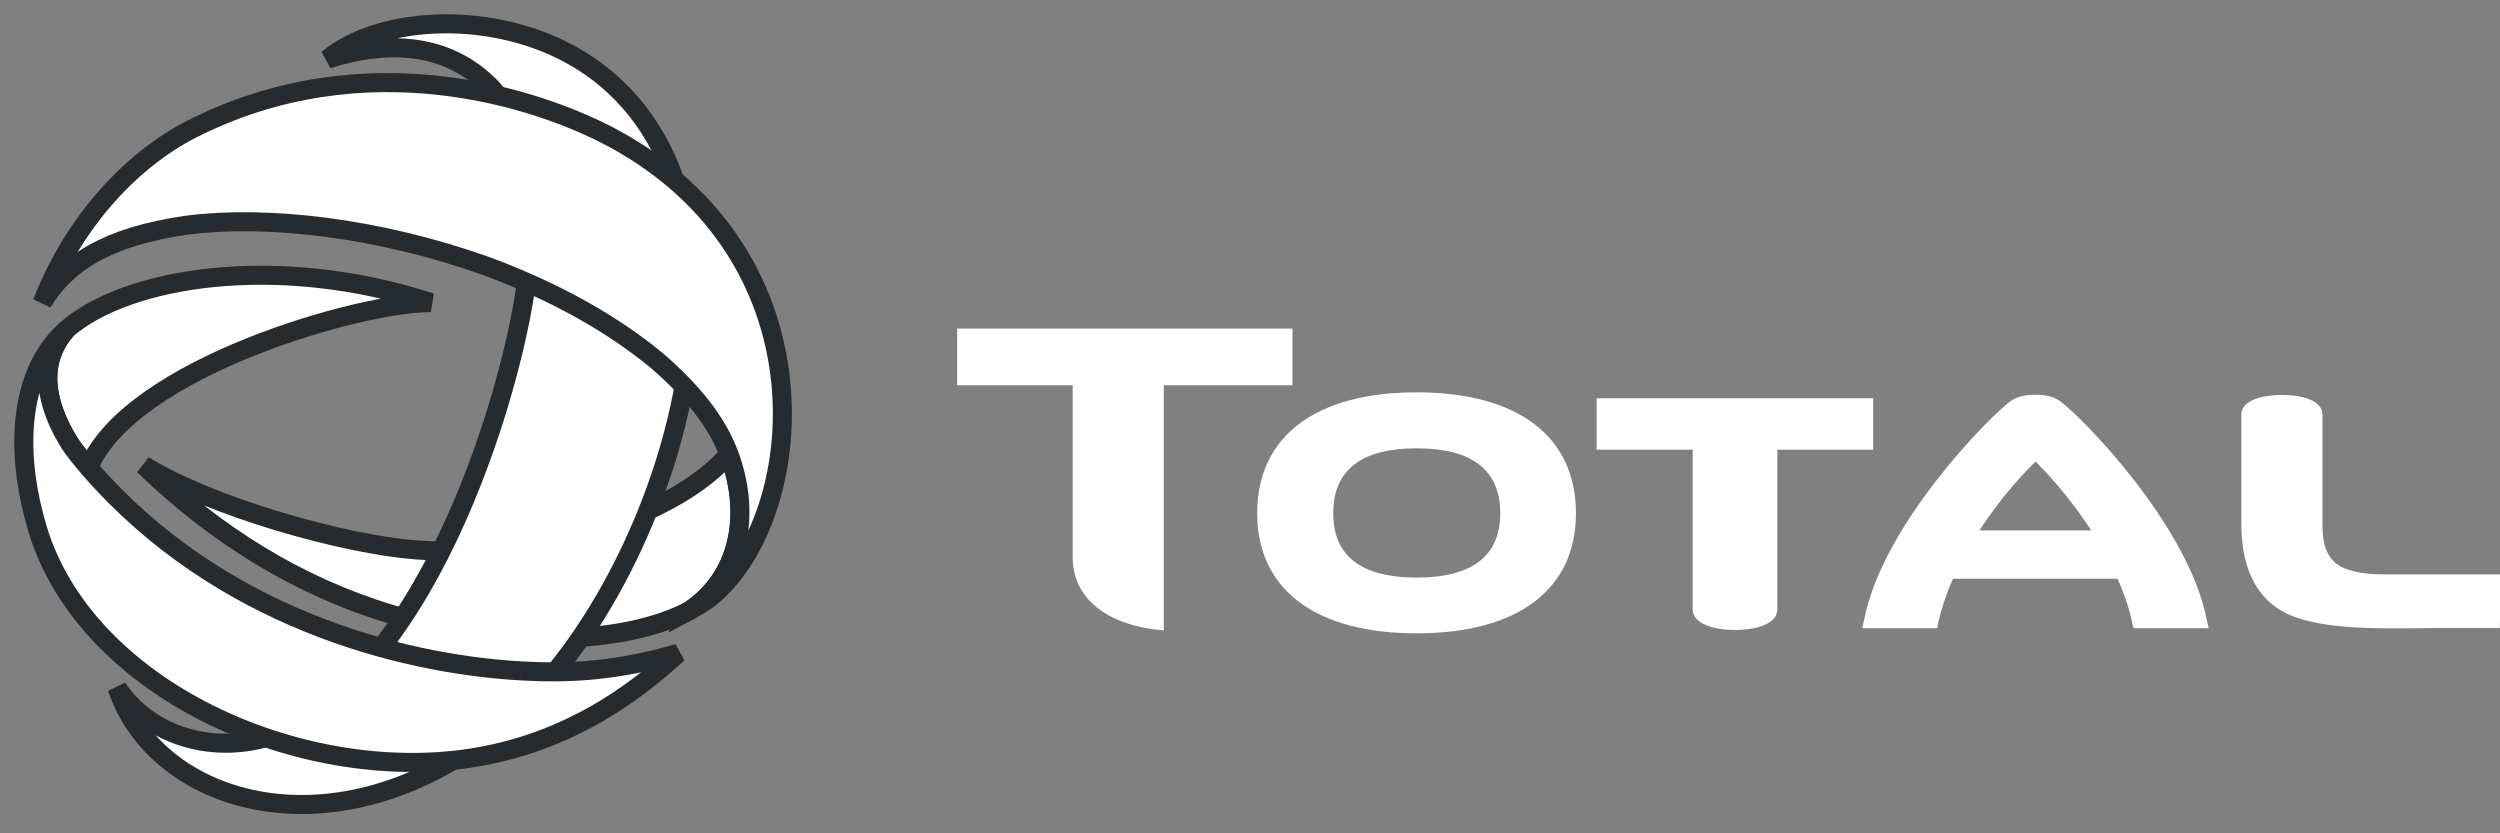
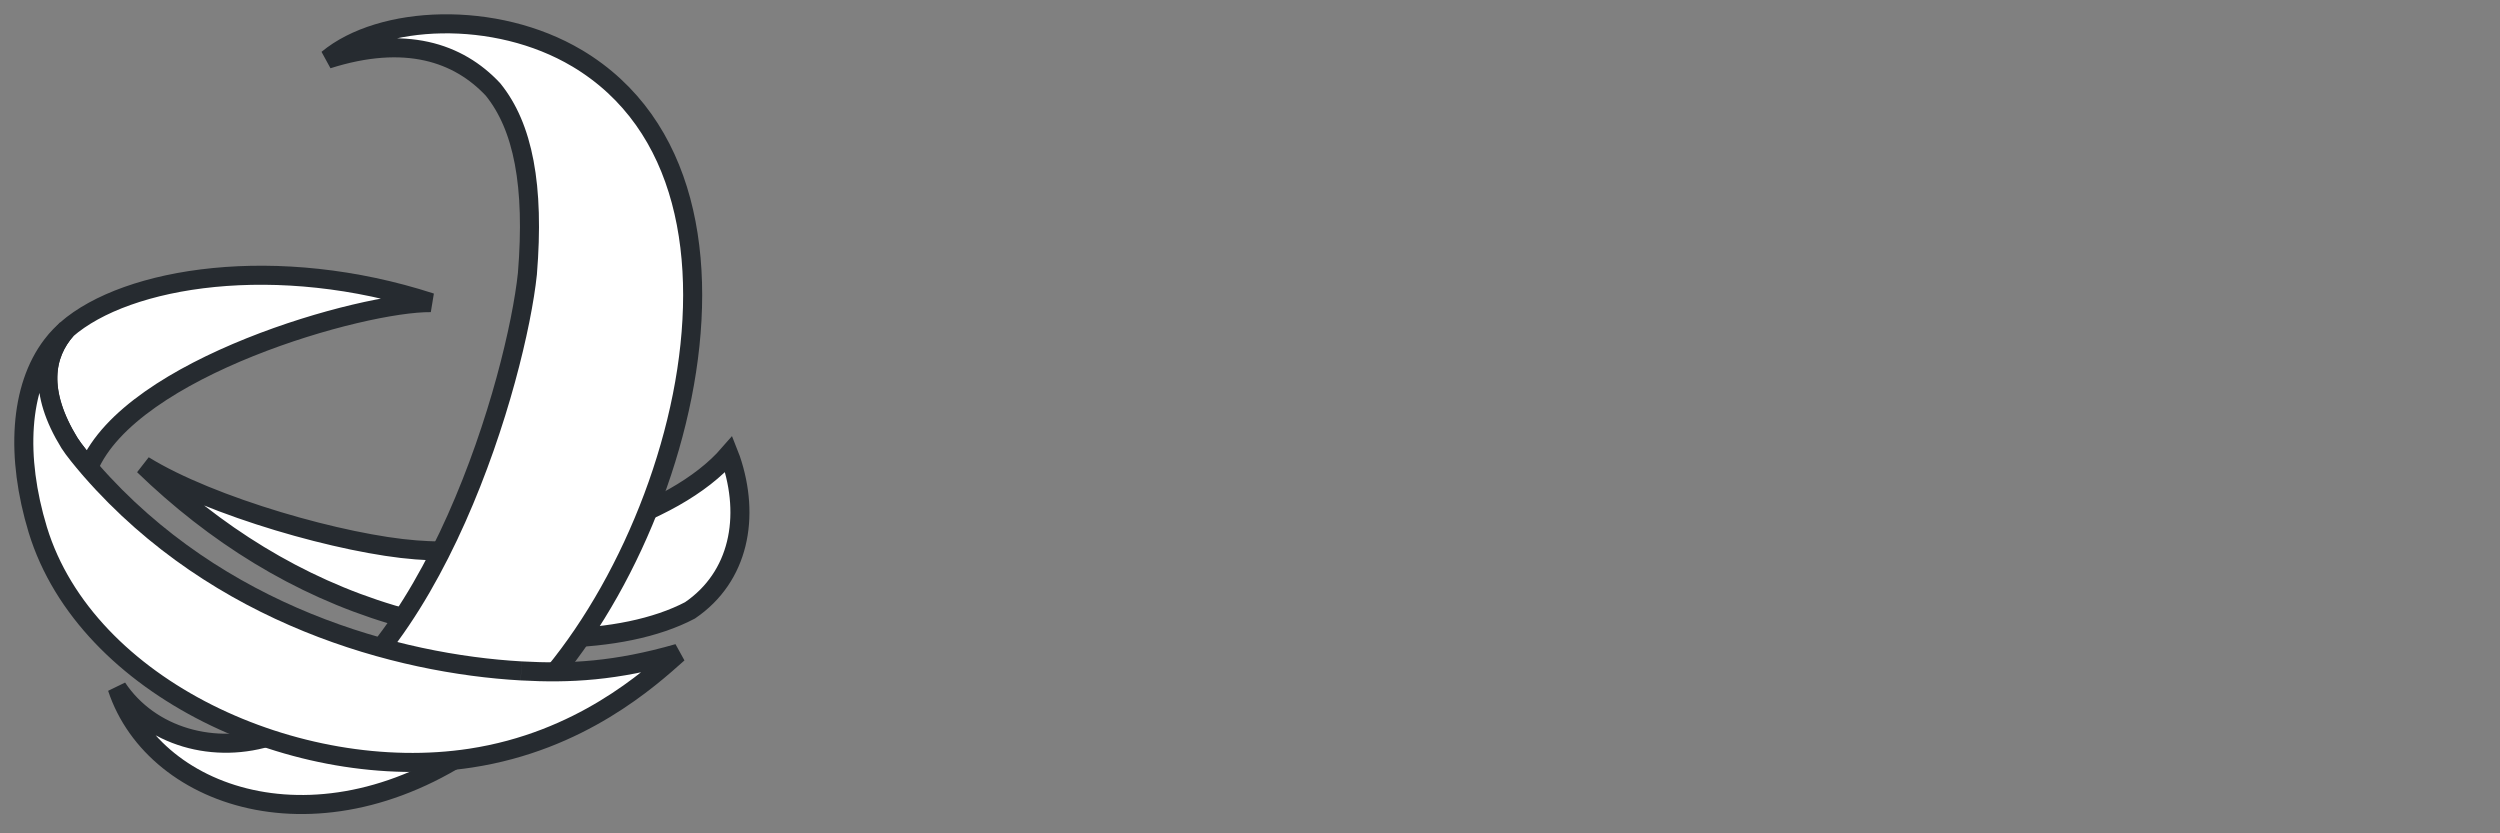
<svg xmlns="http://www.w3.org/2000/svg" width="105" height="35" viewBox="0 0 105 35">
  <rect x="0" y="0" width="105" height="35" fill="#808080" stroke="none" />
  <g fill="#FFF">
-     <path d="M58.5 15.478c-4.254 0-6.698 1.855-6.698 5.081 0 3.193 2.444 5.041 6.697 5.041 4.257 0 6.69-1.848 6.69-5.04 0-3.227-2.433-5.082-6.69-5.082m0 7.78c-2.325 0-3.503-.901-3.503-2.699 0-1.818 1.178-2.73 3.503-2.73s3.512.911 3.512 2.73c0 1.798-1.187 2.7-3.512 2.7m7.56-7.533v2.16h4.033v6.701c0 .64.962.873 1.775.873.816 0 1.78-.222 1.78-.873v-6.701h4.025v-2.16H66.059zm33.068 7.398c-.986 0-1.663-.17-2.035-.476-.48-.415-.533-1.026-.547-1.494v-4.73c0-.63-.913-.837-1.698-.837-.789 0-1.71.208-1.71.826v4.582c0 1.75.553 2.977 1.66 3.645 1.364.802 3.841.772 6.224.74h2.971l.008-.434v-1.822h-4.873zm-55.075-.717c0 1.708 1.419 2.872 3.827 3.07V15.181h5.404V12.8H39.2v2.381h4.852v7.226zm47.709 2.976l-.085-.39c-.792-3.957-5.236-8.48-6.159-9.15-.297-.205-.614-.258-1.025-.267-.42.01-.748.062-1.042.268-.918.668-5.368 5.192-6.148 9.15l-.088.389h3.147l.056-.279c.129-.563.332-1.17.607-1.796h6.918c.272.627.483 1.233.6 1.796l.067.279h3.152zm-9.624-4.107c.68-1.046 1.47-2.016 2.355-2.893.881.882 1.675 1.874 2.34 2.893h-4.695z" transform="translate(1 1)" />
    <g stroke="#262B30" stroke-width=".8">
      <path d="M29.69 18.276c-.022-.069-.046-.137-.073-.204-2.321 2.677-8.02 4.41-13.146 4.023-3.02-.226-8.613-1.804-11.435-3.55 2.98 2.884 6.47 5.08 10.42 6.263 4.693 1.407 9.702 1.313 12.524-.173 2.07-1.41 2.538-3.926 1.71-6.36" transform="translate(1 1)" />
      <path d="M23.234 1.444c9.243 5.511 3.742 22.857-3.613 28.428-6.845 5.184-14.122 2.795-15.7-1.983 1.38 2.07 4.115 2.823 6.546 2 6.756-2.737 10.234-15.098 10.684-19.393.301-3.694-.177-6.175-1.446-7.74C18.25 1.203 16.02.45 12.759 1.485c2.245-1.862 7.047-2.08 10.475-.04" transform="translate(1 1)" />
-       <path d="M28.406 24.388c.038-.02.075-.044.11-.069.003-.004.014-.009.02-.013.188-.126.377-.267.554-.429.077-.074.16-.151.24-.24 3.596-3.684 4.359-13.933-4.497-18.787-3.154-1.728-10.49-4.147-17.801-.416C4.615 5.664 2.12 8.229.775 11.712c.994-1.652 2.708-2.774 6.088-3.258 3.374-.426 8.022.104 12.57 1.724 2.932 1.09 5.307 2.441 7.159 3.97 1.531 1.325 2.515 2.583 3.025 3.926.027.068.05.134.073.202.827 2.433.36 4.948-1.709 6.36-.001.003.002-.004 0 0 .1-.053.198-.108.294-.166l.04-.026c.027-.015.058-.032.091-.055" transform="translate(1 1)" />
      <path d="M1.92 17.609c.17.272.552.735.803 1.029 1.778-4.218 11.507-6.96 14.376-6.928-6.445-2.095-12.764-1.094-15.307 1.131C.87 13.88.583 15.437 1.92 17.61" transform="translate(1 1)" />
      <path d="M20.89 27.178c-5.176-.293-12.723-2.311-18.07-8.429-.03-.038-.062-.076-.096-.111-.252-.294-.633-.755-.805-1.03C.583 15.438.87 13.88 1.793 12.84c-.166.154-.373.344-.606.65-1.369 1.787-1.533 4.688-.6 7.762 2.04 6.677 10.945 10.693 18.178 9.589 4.618-.704 7.512-3.329 8.716-4.402-2.615.751-4.55.853-6.59.739" transform="translate(1 1)" />
    </g>
  </g>
</svg>